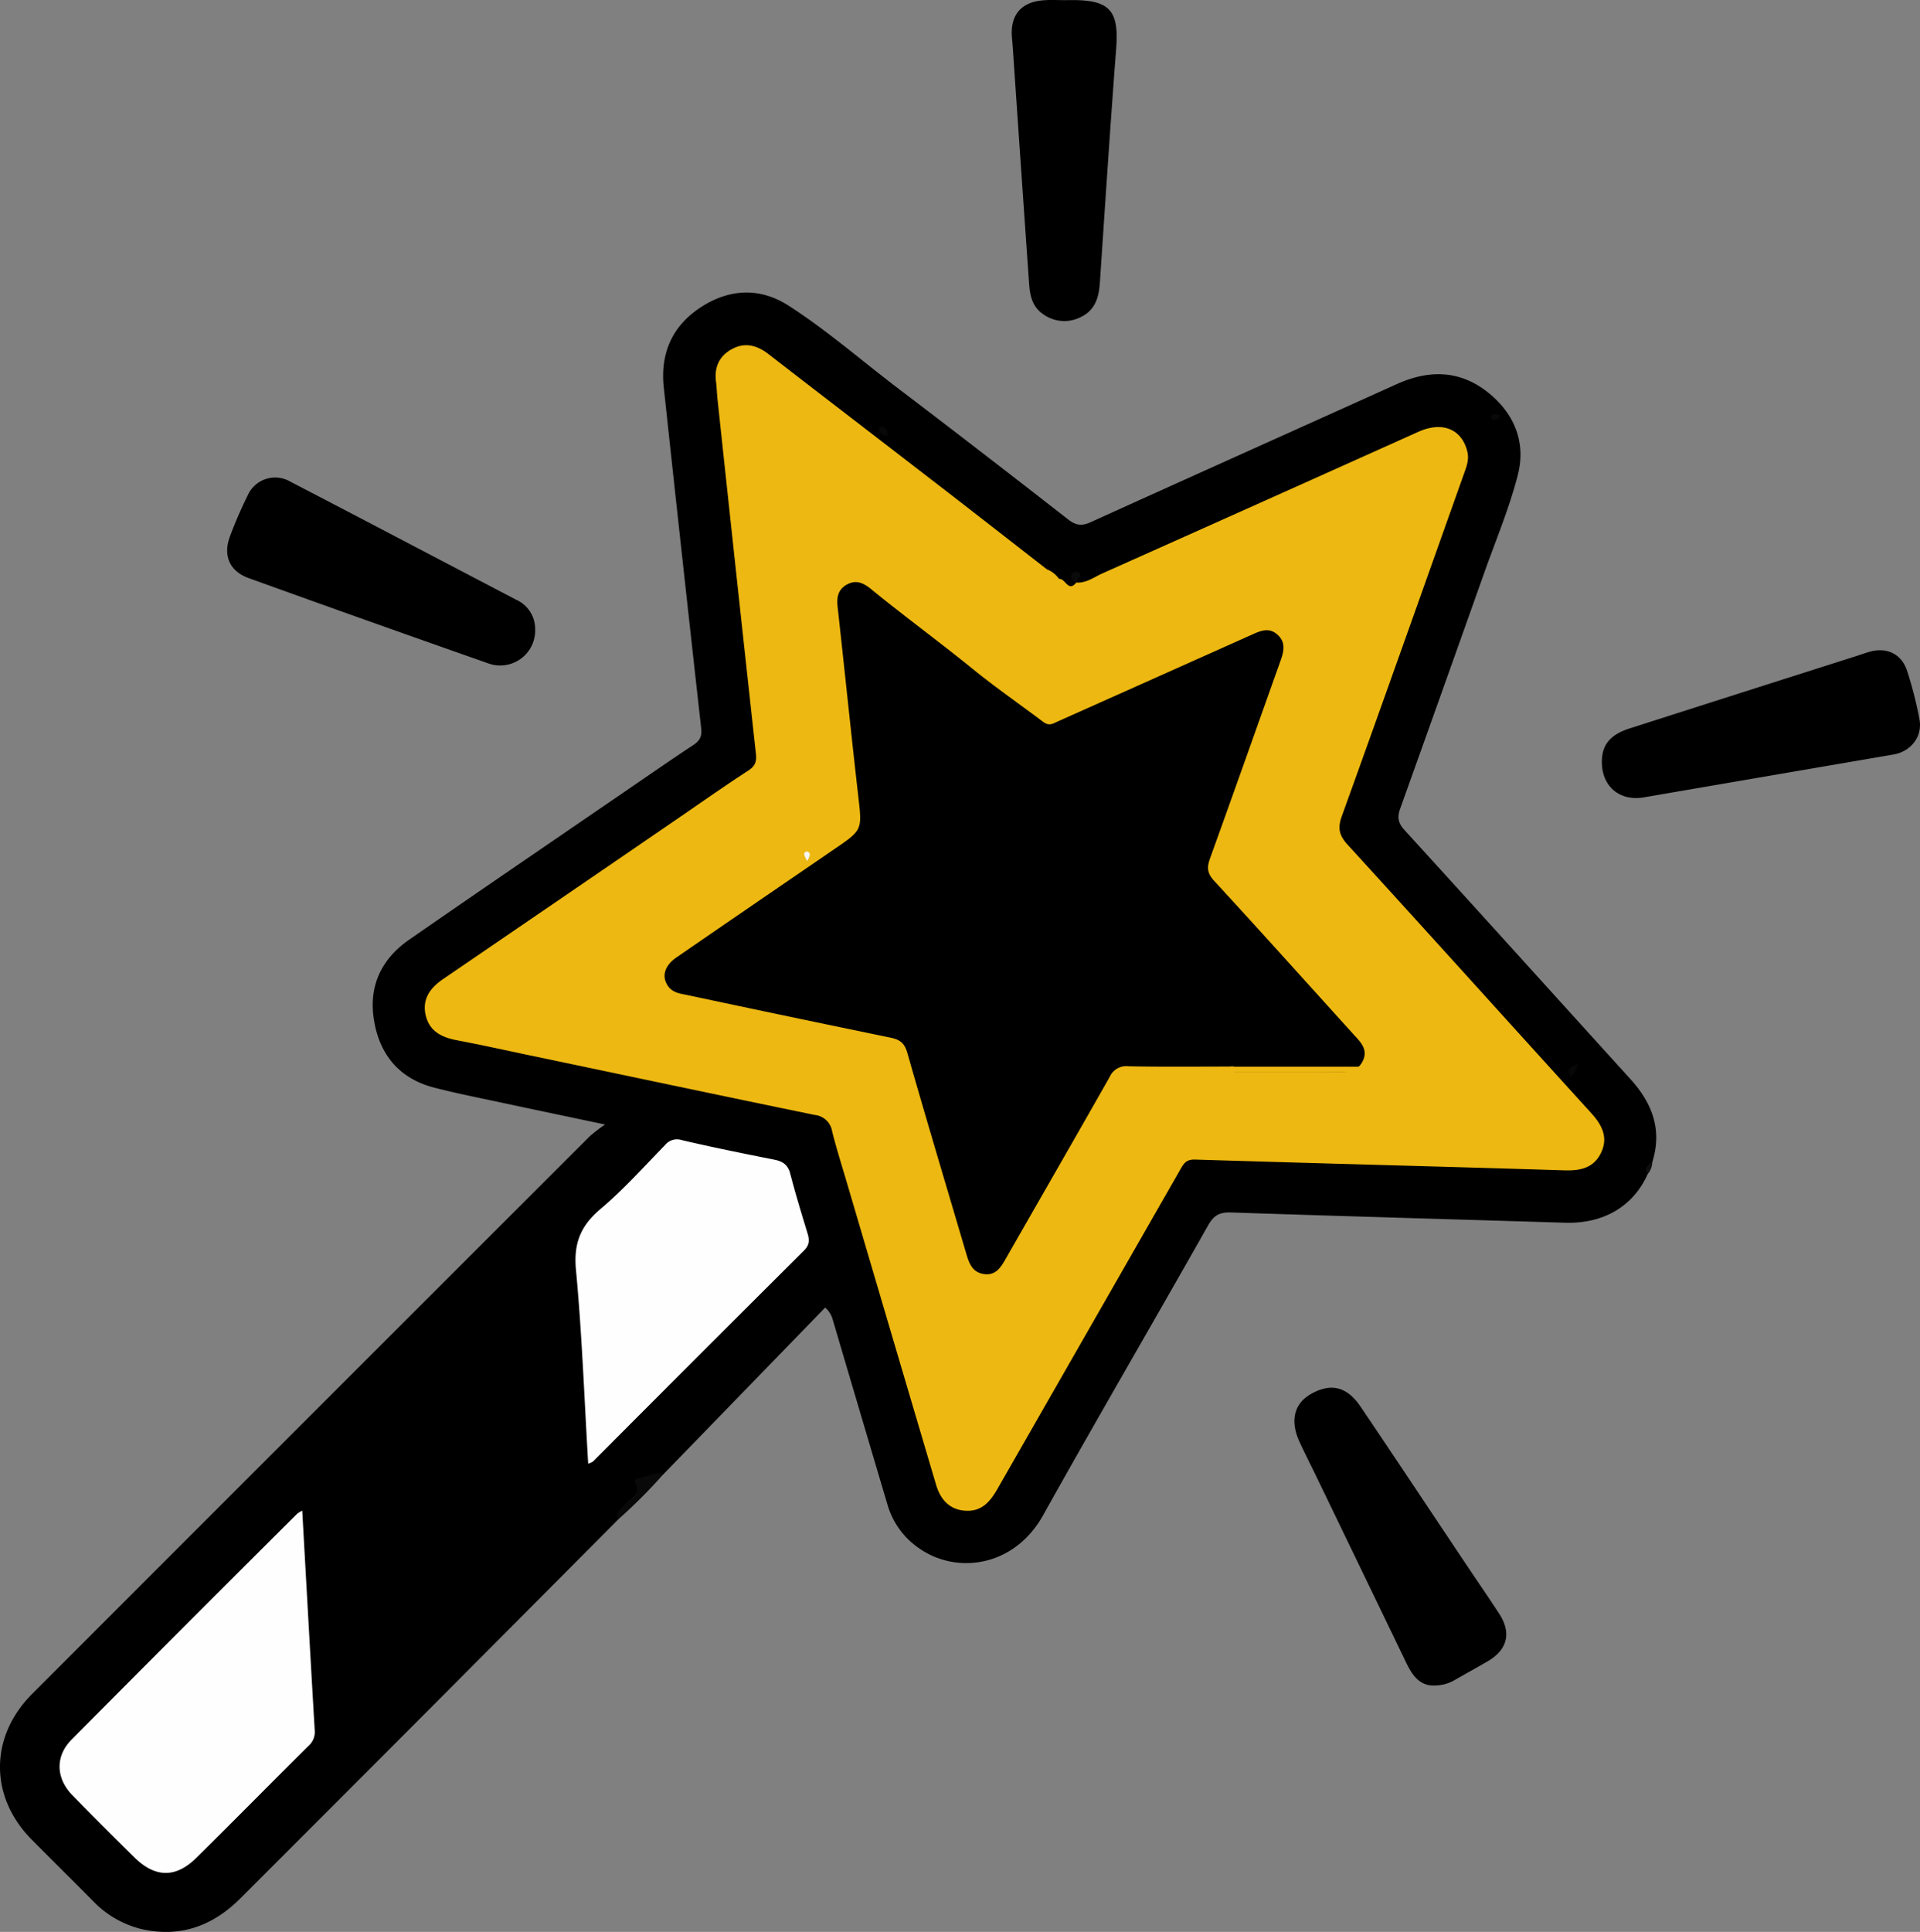
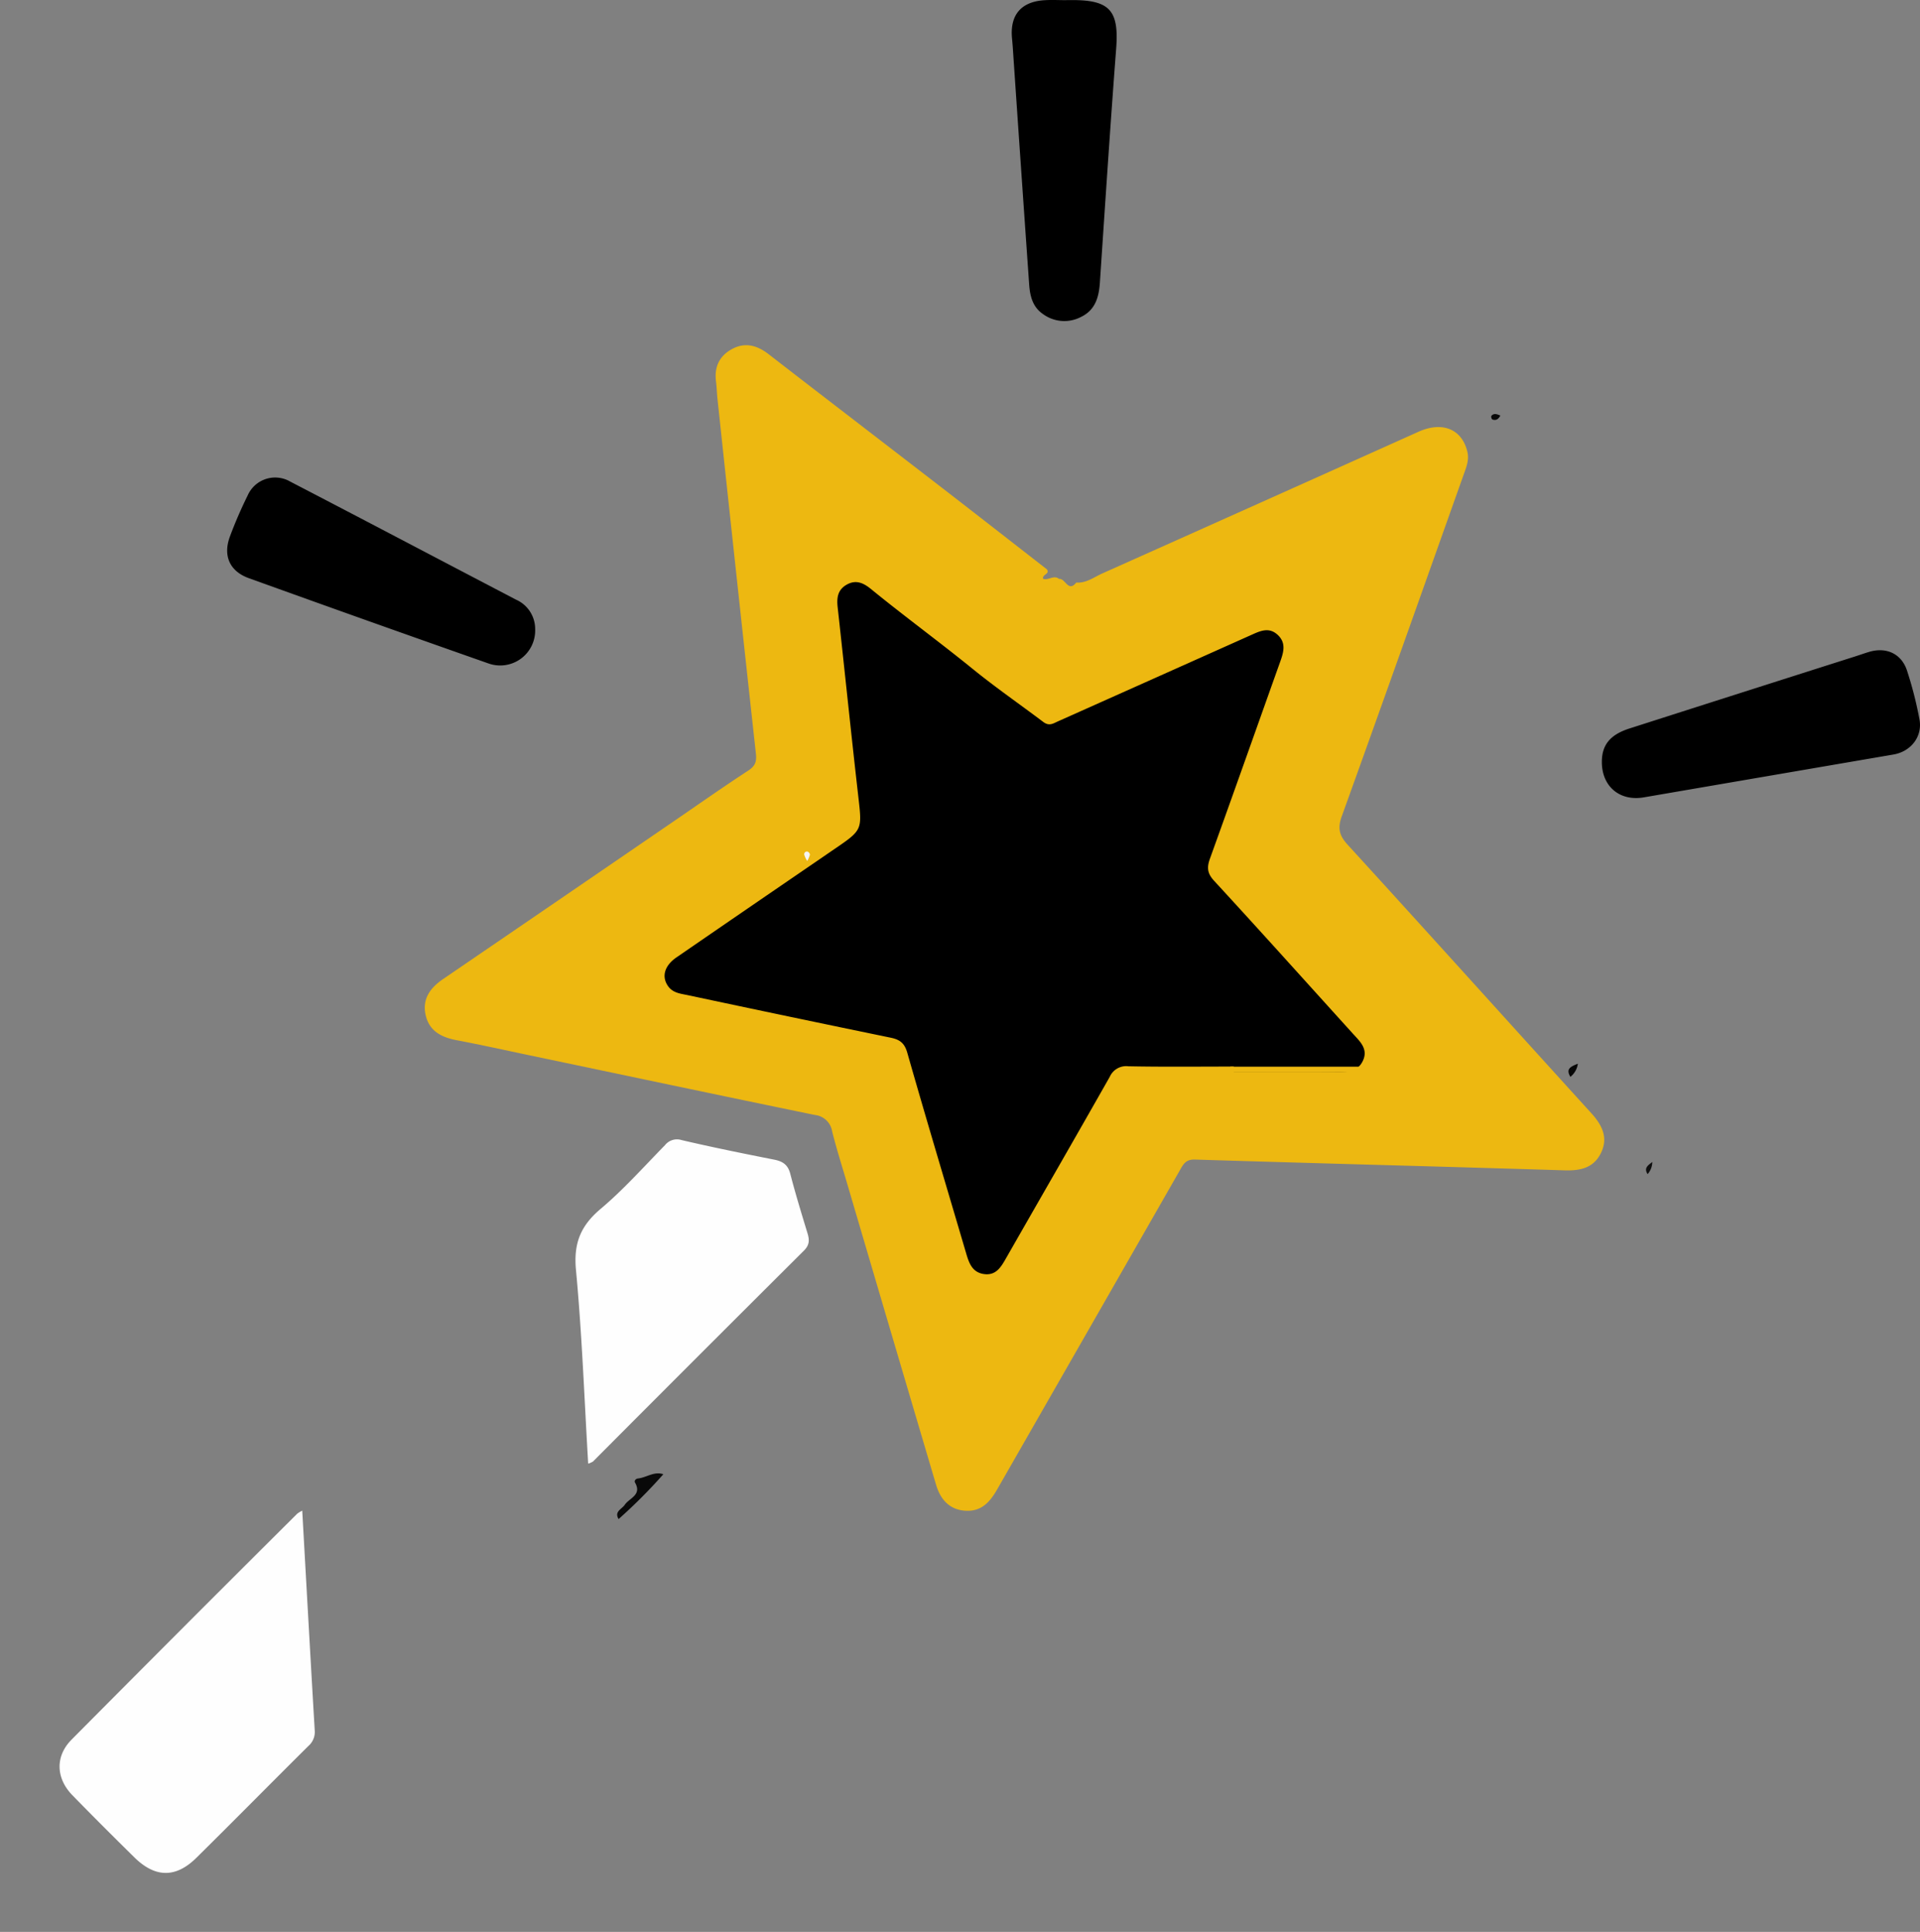
<svg xmlns="http://www.w3.org/2000/svg" width="484.519" height="487.405" viewBox="0 0 484.519 487.405">
  <rect x="0" y="0" width="484.519" height="487.405" fill="#808080" stroke="none" />
  <g id="Group_11" data-name="Group 11" transform="translate(-614.034 -1276.684)">
-     <path id="Path_57" data-name="Path 57" d="M215.8,529.606q-23.372,23.481-46.746,46.958-24.342,24.4-48.729,48.766c-7.041,7.035-15.387,9.987-25.243,7.633A25.217,25.217,0,0,1,83.01,625.8c-5.1-5.144-10.267-10.228-15.361-15.38-10.654-10.777-10.607-25.938.159-36.707q70.359-70.389,140.765-140.729a43.83,43.83,0,0,1,3.809-2.923c-9.6-2.028-17.934-3.767-26.259-5.55-5.6-1.2-11.232-2.308-16.78-3.732-8.6-2.209-13.634-7.951-15.194-16.6-1.58-8.77,1.626-15.774,8.824-20.765,18.145-12.585,36.4-25.012,54.615-37.495,5.639-3.865,11.256-7.765,16.963-11.525,1.636-1.078,2.335-2.117,2.1-4.213q-4.813-43-9.443-86.013c-.941-8.611,2.086-15.56,9.3-20.267,7.17-4.682,14.881-5.132,22.208-.42,9.665,6.214,18.336,13.8,27.474,20.75q21.613,16.426,43.008,33.141c1.906,1.485,3.392,1.789,5.672.754,25.727-11.676,51.519-23.207,77.263-34.844,8.2-3.709,16.039-3.587,23.2,2.19,6.586,5.317,9.474,12.561,7.4,20.679-2.15,8.413-5.568,16.5-8.481,24.716q-10.553,29.747-21.2,59.46c-.826,2.292-.511,3.713,1.159,5.542,19.034,20.85,37.939,41.819,56.92,62.716,5.5,6.051,8.085,12.784,5.542,20.921-.449,1-1.463,1.787-1.18,3.07-3.638,8.157-11.173,12.558-20.83,12.263-28.1-.857-56.2-1.647-84.292-2.588-2.839-.1-4.347.671-5.8,3.245-13.8,24.418-27.955,48.632-41.627,73.117-7.41,13.27-21.977,14.879-31.2,8.43a19.963,19.963,0,0,1-8.038-10.915q-7.02-23.613-13.987-47.243a6.134,6.134,0,0,0-1.79-2.641l-40.82,42.051c-1.294.369-2.486,1.035-3.825,1.284-.6.112-1.61.283-1.6.712C221.717,524.7,217,526.048,215.8,529.606Z" transform="translate(554.338 1130.328)" fill-rule="evenodd" />
    <path id="Path_58" data-name="Path 58" d="M328.792,146.376h1.5c9.539,0,11.8,2.718,11.074,12.228-1.5,19.664-2.787,39.345-4.108,59.023-.247,3.679-1.141,6.928-4.738,8.676a9.091,9.091,0,0,1-9.573-.677c-2.661-1.786-3.331-4.571-3.537-7.49q-1.986-28.2-3.906-56.409c-.129-1.868-.229-3.739-.415-5.6-.593-5.9,2.2-9.313,8.086-9.71,1.865-.126,3.744-.019,5.618-.019Z" transform="translate(554.338 1130.328)" fill-rule="evenodd" />
-     <path id="Path_59" data-name="Path 59" d="M421.845,571.586c-3.817.205-5.714-2.494-7.248-5.669q-11.29-23.378-22.578-46.755c-1.462-3.027-3-6.023-4.4-9.079-2.421-5.276-1.343-9.634,2.884-12.026,5.019-2.842,9.087-1.921,12.533,3.178,8.94,13.231,17.77,26.536,26.648,39.808,2.774,4.147,5.612,8.252,8.334,12.432,3.142,4.82,2.106,9.089-2.837,11.974-2.69,1.57-5.416,3.076-8.127,4.612A10.027,10.027,0,0,1,421.845,571.586Z" transform="translate(554.338 1130.328)" fill-rule="evenodd" />
    <path id="Path_60" data-name="Path 60" d="M463.929,338.641c-.016-4.319,2.057-6.92,6.984-8.5q28.431-9.107,56.88-18.153c1.185-.378,2.356-.8,3.547-1.155,4.33-1.3,8.179.406,9.595,4.7a96.84,96.84,0,0,1,3.143,12.292c.824,4.359-2.161,8.136-6.555,8.888q-31.506,5.4-63.007,10.81C468.469,348.561,463.951,344.806,463.929,338.641Z" transform="translate(554.338 1130.328)" fill-rule="evenodd" />
    <path id="Path_61" data-name="Path 61" d="M194.745,305.059a8.831,8.831,0,0,1-11.789,8.677q-30.282-10.631-60.474-21.516c-4.845-1.744-6.568-5.684-4.753-10.541a109.132,109.132,0,0,1,4.448-10.279,7.575,7.575,0,0,1,10.773-3.534c19.024,9.868,37.983,19.863,56.979,29.784A8.077,8.077,0,0,1,194.745,305.059Z" transform="translate(554.338 1130.328)" fill-rule="evenodd" />
    <path id="Path_64" data-name="Path 64" d="M215.8,529.606c-1.149-1.92.8-2.486,1.55-3.594,1.157-1.722,4.4-2.472,2.6-5.61-.259-.453.178-.978.719-1.035,2.164-.226,4.091-1.875,6.423-1.074A132.375,132.375,0,0,1,215.8,529.606Z" transform="translate(554.338 1130.328)" fill="#090909" fill-rule="evenodd" />
    <path id="Path_97" data-name="Path 97" d="M475.48,442.574c-1.053-1.579.2-2.27,1.18-3.07A4.7,4.7,0,0,1,475.48,442.574Z" transform="translate(554.338 1130.328)" fill="#0e0e0e" fill-rule="evenodd" />
    <path id="Path_101" data-name="Path 101" d="M331.283,293.332c2.528.186,4.476-1.359,6.594-2.306q39.9-17.826,79.771-35.736c6.077-2.72,10.987-.65,12.344,5.044.5,2.1-.284,3.934-.949,5.8-10.22,28.735-20.4,57.485-30.748,86.173-1.085,3-.649,4.833,1.489,7.172,20.56,22.5,40.954,45.151,61.462,67.7,2.758,3.032,4.373,6.216,2.424,10.131-1.84,3.7-5.154,4.437-9.125,4.314-31.1-.969-62.206-1.752-93.305-2.723-2.341-.074-2.945,1.211-3.818,2.736q-23.019,40.221-46.058,80.43c-1.762,3.079-3.85,5.586-7.8,5.446-3.75-.133-6.391-2.326-7.634-6.525q-11.241-37.943-22.415-75.9c-1.3-4.42-2.7-8.818-3.823-13.283a4.929,4.929,0,0,0-4.364-4.152c-24.037-4.942-48.045-10.025-72.062-15.064-6.1-1.28-12.182-2.632-18.3-3.792-3.849-.73-6.962-2.287-7.864-6.388s1.223-6.871,4.462-9.082q28.755-19.625,57.474-39.3c6.488-4.438,12.911-8.975,19.494-13.267,1.777-1.159,2.137-2.291,1.92-4.264q-4.914-44.679-9.684-89.374c-.161-1.49-.189-3-.382-4.48-.472-3.616.789-6.435,3.965-8.187,3.357-1.853,6.41-.984,9.341,1.284,14.511,11.23,29.08,22.385,43.606,33.6,8.88,6.854,17.719,13.763,26.576,20.646.852,1.252-1.233,1.248-.945,2.394,1.3.5,2.725-1.067,4.025.04,1.564-.254,2.311,3.547,4.361.88Z" transform="translate(554.338 1130.328)" fill="#edb811" fill-rule="evenodd" />
    <path id="Path_102" data-name="Path 102" d="M135.966,527.48c1.057,18.782,2.07,37.1,3.15,55.415a4.654,4.654,0,0,1-1.568,3.931c-9.46,9.383-18.811,18.875-28.293,28.237-5.223,5.156-10.411,5.059-15.674-.129s-10.475-10.377-15.618-15.657c-4.172-4.285-4.374-9.829-.211-14.022q28.383-28.6,56.949-57.007A8.042,8.042,0,0,1,135.966,527.48Z" transform="translate(554.338 1130.328)" fill="#fefefe" fill-rule="evenodd" />
    <path id="Path_103" data-name="Path 103" d="M208.126,515.623c-.98-16.512-1.564-32.745-3.084-48.891-.632-6.709,1.188-11.144,6.232-15.391,5.8-4.889,10.9-10.63,16.233-16.069a3.851,3.851,0,0,1,4.2-1.282c7.755,1.815,15.567,3.392,23.382,4.938,2.15.426,3.445,1.289,4.032,3.553,1.309,5.055,2.841,10.054,4.362,15.051.512,1.68.492,2.947-.911,4.343Q235.9,488.432,209.327,515.1A5.707,5.707,0,0,1,208.126,515.623Z" transform="translate(554.338 1130.328)" fill="#fefefe" fill-rule="evenodd" />
-     <path id="Path_104" data-name="Path 104" d="M326.955,292.416c-.481.055-1.1-.061-1.42.193-1.36,1.07-2.381,2.706-3.862-.148-1.765-3.4,2.665-.64,2.2-2.479A6.856,6.856,0,0,1,326.955,292.416Z" transform="translate(554.338 1130.328)" fill="#edb811" fill-rule="evenodd" />
-     <path id="Path_105" data-name="Path 105" d="M331.316,293.3c-.994-.579-2.021-1.191-.846-2.455a1.332,1.332,0,0,1,1.268-.212c1.533,1.128-.484,1.756-.455,2.7Z" transform="translate(554.338 1130.328)" fill="#0a0a0a" fill-rule="evenodd" />
    <path id="Path_106" data-name="Path 106" d="M457.873,414.717a5.038,5.038,0,0,1-1.879,3.316C454.793,416.052,455.96,415.484,457.873,414.717Z" transform="translate(554.338 1130.328)" fill="#070707" fill-rule="evenodd" />
-     <path id="Path_107" data-name="Path 107" d="M283.661,256.269c-1.325-.113-2.016-.657-2.188-1.7-.03-.173.519-.663.671-.613A1.969,1.969,0,0,1,283.661,256.269Z" transform="translate(554.338 1130.328)" fill="#080808" fill-rule="evenodd" />
    <path id="Path_108" data-name="Path 108" d="M438.31,251.193c-.462.922-1.113,1.342-2.041.976a.957.957,0,0,1-.234-.879C436.712,250.5,437.491,250.863,438.31,251.193Z" transform="translate(554.338 1130.328)" fill="#080808" fill-rule="evenodd" />
    <path id="Path_115" data-name="Path 115" d="M371.049,415.44c-8.869,0-17.74.106-26.607-.071a4.514,4.514,0,0,0-4.677,2.63c-8.669,15.29-17.455,30.515-26.177,45.774-1.275,2.231-2.539,4.459-5.612,4.011-3-.436-3.774-2.872-4.5-5.335-4.956-16.828-10.01-33.629-14.823-50.5-.7-2.465-1.916-3.324-4.187-3.792q-25.625-5.283-51.213-10.733c-1.793-.381-3.735-.531-4.964-2.268-1.682-2.378-.948-5.148,2.114-7.254q18.043-12.411,36.123-24.768c1.235-.846,2.466-1.7,3.7-2.54,7.162-4.875,7.03-4.86,6.065-13.3-1.815-15.878-3.438-31.777-5.2-47.662-.267-2.417-.052-4.462,2.3-5.787,2.394-1.346,4.323-.335,6.139,1.148,8.4,6.86,17.16,13.252,25.583,20.09,5.745,4.665,11.916,8.943,17.871,13.424,1.5,1.127,2.517.366,3.734-.177q24.4-10.892,48.8-21.807c2.252-1.011,4.409-2,6.566-.034,2.265,2.062,1.52,4.453.649,6.89-5.9,16.53-11.74,33.086-17.7,49.6-.8,2.223-.694,3.7,1.034,5.581,11.765,12.773,23.366,25.7,35.024,38.566,1.764,1.948,3.939,3.851,2.544,6.834-1.414,3.021-4.269,2.907-7.109,2.88-8.494-.078-16.99-.028-25.485-.028Q371.05,416.127,371.049,415.44Z" transform="translate(554.338 1130.328)" fill-rule="evenodd" />
-     <path id="Path_116" data-name="Path 116" d="M263.4,363.581a6.947,6.947,0,0,1-.737-1.529.679.679,0,0,1,.838-.839.984.984,0,0,1,.584.768A6.661,6.661,0,0,1,263.4,363.581Z" transform="translate(554.338 1130.328)" fill="#f5f5f5" fill-rule="evenodd" />
+     <path id="Path_116" data-name="Path 116" d="M263.4,363.581a6.947,6.947,0,0,1-.737-1.529.679.679,0,0,1,.838-.839.984.984,0,0,1,.584.768A6.661,6.661,0,0,1,263.4,363.581" transform="translate(554.338 1130.328)" fill="#f5f5f5" fill-rule="evenodd" />
    <g id="Group_10" data-name="Group 10">
      <line id="Line_3" data-name="Line 3" x2="34" transform="translate(924.5 1546.5)" fill="none" stroke="#edb811" stroke-width="1.4" />
    </g>
  </g>
</svg>